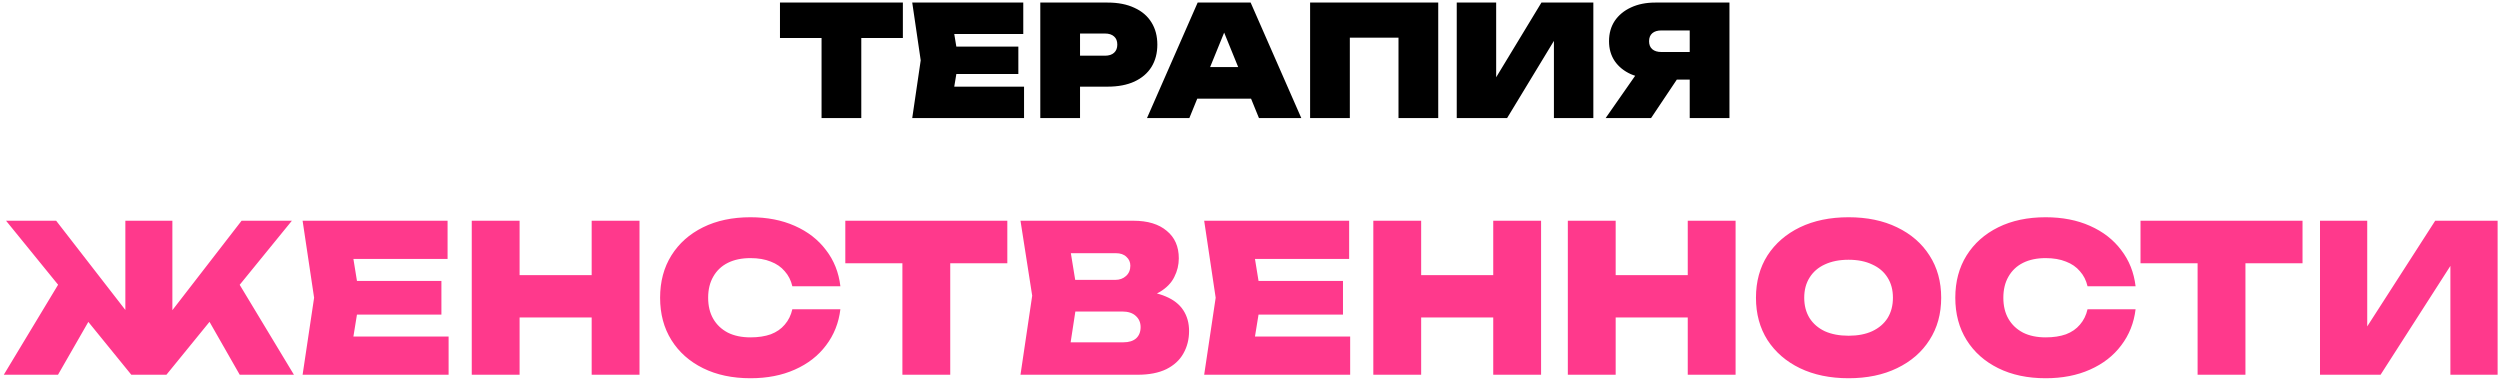
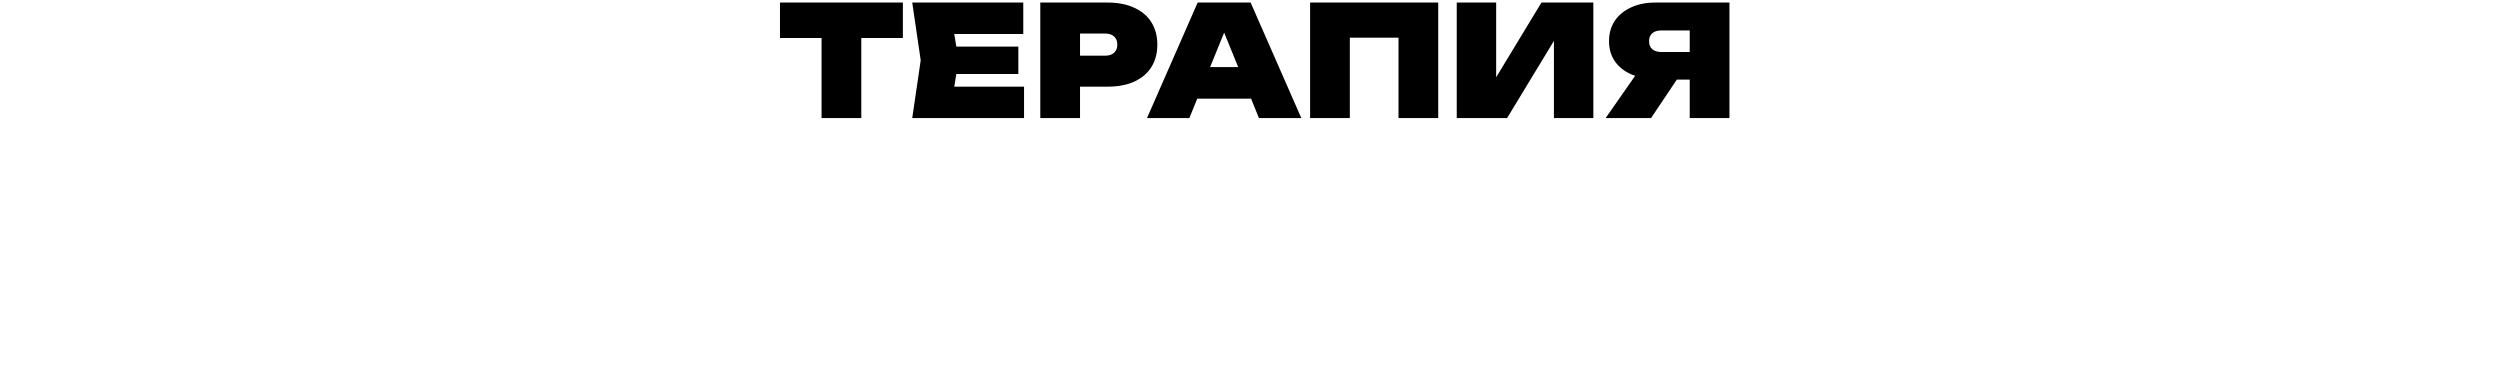
<svg xmlns="http://www.w3.org/2000/svg" width="487" height="74" viewBox="0 0 487 74" fill="none">
  <path d="M160.039 3.83H167.779V23H160.039V3.83ZM151.939 0.5H175.879V7.4H151.939V0.5ZM198.374 9.08V14.42H181.424V9.08H198.374ZM186.734 11.75L185.354 20.12L182.414 16.88H199.484V23H177.704L179.354 11.75L177.704 0.5H199.334V6.62H182.414L185.354 3.38L186.734 11.75ZM215.76 0.5C217.8 0.5 219.54 0.84 220.98 1.52C222.44 2.18 223.55 3.13 224.31 4.37C225.07 5.59 225.45 7.03 225.45 8.69C225.45 10.35 225.07 11.8 224.31 13.04C223.55 14.26 222.44 15.21 220.98 15.89C219.54 16.55 217.8 16.88 215.76 16.88H206.25V10.85H215.25C216.01 10.85 216.6 10.66 217.02 10.28C217.44 9.9 217.65 9.37 217.65 8.69C217.65 7.99 217.44 7.46 217.02 7.1C216.6 6.72 216.01 6.53 215.25 6.53H206.91L210.39 3.05V23H202.65V0.5H215.76ZM230.665 19.22V13.07H245.995V19.22H230.665ZM243.625 0.5L253.495 23H245.245L237.475 3.92H239.455L231.685 23H223.435L233.305 0.5H243.625ZM280.168 0.5V23H272.428V3.86L275.908 7.34H259.468L262.948 3.86V23H255.208V0.5H280.168ZM283.773 23V0.5H291.453V18.77L289.473 18.32L300.273 0.5H310.383V23H302.703V4.25L304.683 4.7L293.583 23H283.773ZM331.558 10.13V15.5H322.468L322.438 15.32C320.638 15.32 319.058 15.03 317.698 14.45C316.358 13.85 315.308 13 314.548 11.9C313.808 10.8 313.438 9.51 313.438 8.03C313.438 6.51 313.808 5.19 314.548 4.07C315.308 2.95 316.358 2.08 317.698 1.46C319.058 0.82 320.638 0.5 322.438 0.5H336.898V23H329.158V2.45L332.638 5.93H323.638C322.878 5.93 322.288 6.11 321.868 6.47C321.448 6.83 321.238 7.35 321.238 8.03C321.238 8.71 321.448 9.23 321.868 9.59C322.288 9.95 322.878 10.13 323.638 10.13H331.558ZM328.678 12.47L321.628 23H312.778L320.128 12.47H328.678Z" fill="black" />
-   <path d="M0.739 73L12.539 53.44L19.379 58.92L11.299 73H0.739ZM46.699 73L38.659 58.92L45.459 53.44L57.259 73H46.699ZM33.579 64.56L31.059 63.68L47.059 43H56.859L32.419 73H25.579L1.179 43H10.939L26.979 63.68L24.419 64.56V43H33.579V64.56ZM85.987 54.72V61.28H63.708V54.72H85.987ZM70.067 58L68.188 69.6L64.547 65.56H87.388V73H58.947L61.188 58L58.947 43H87.188V50.44H64.547L68.188 46.4L70.067 58ZM91.897 43H101.217V73H91.897V43ZM115.257 43H124.577V73H115.257V43ZM97.137 53.6H119.017V61.84H97.137V53.6ZM163.708 60.24C163.388 62.907 162.454 65.253 160.908 67.28C159.388 69.307 157.361 70.88 154.828 72C152.321 73.12 149.441 73.68 146.188 73.68C142.668 73.68 139.588 73.027 136.948 71.72C134.308 70.413 132.254 68.587 130.788 66.24C129.321 63.893 128.588 61.147 128.588 58C128.588 54.853 129.321 52.107 130.788 49.76C132.254 47.413 134.308 45.587 136.948 44.28C139.588 42.973 142.668 42.32 146.188 42.32C149.441 42.32 152.321 42.88 154.828 44C157.361 45.12 159.388 46.693 160.908 48.72C162.454 50.72 163.388 53.067 163.708 55.76H154.348C154.081 54.613 153.588 53.64 152.868 52.84C152.174 52.013 151.268 51.387 150.148 50.96C149.028 50.507 147.708 50.28 146.188 50.28C144.481 50.28 143.014 50.587 141.788 51.2C140.561 51.813 139.614 52.707 138.947 53.88C138.281 55.027 137.948 56.4 137.948 58C137.948 59.6 138.281 60.973 138.947 62.12C139.614 63.267 140.561 64.16 141.788 64.8C143.014 65.413 144.481 65.72 146.188 65.72C147.708 65.72 149.028 65.52 150.148 65.12C151.268 64.693 152.174 64.067 152.868 63.24C153.588 62.413 154.081 61.413 154.348 60.24H163.708ZM175.787 47.04H185.107V73H175.787V47.04ZM164.667 43H196.227V51.28H164.667V43ZM220.671 58.36L221.431 56.68C223.698 56.733 225.591 57.093 227.111 57.76C228.631 58.4 229.765 59.293 230.511 60.44C231.258 61.587 231.631 62.933 231.631 64.48C231.631 66.107 231.258 67.573 230.511 68.88C229.791 70.16 228.685 71.173 227.191 71.92C225.698 72.64 223.845 73 221.631 73H198.791L201.071 57.6L198.791 43H220.791C223.565 43 225.725 43.653 227.271 44.96C228.845 46.24 229.631 48.027 229.631 50.32C229.631 51.6 229.338 52.813 228.751 53.96C228.191 55.107 227.245 56.08 225.911 56.88C224.605 57.653 222.858 58.147 220.671 58.36ZM207.911 70.92L204.351 66.68H218.871C219.911 66.68 220.725 66.427 221.311 65.92C221.898 65.387 222.191 64.653 222.191 63.72C222.191 62.84 221.885 62.12 221.271 61.56C220.658 60.973 219.765 60.68 218.591 60.68H206.511V54.52H217.271C218.098 54.52 218.791 54.267 219.351 53.76C219.911 53.253 220.191 52.587 220.191 51.76C220.191 51.067 219.938 50.493 219.431 50.04C218.951 49.56 218.258 49.32 217.351 49.32H204.391L207.911 45.08L209.951 57.6L207.911 70.92ZM261.613 54.72V61.28H239.333V54.72H261.613ZM245.693 58L243.813 69.6L240.173 65.56H263.013V73H234.573L236.813 58L234.573 43H262.813V50.44H240.173L243.813 46.4L245.693 58ZM267.522 43H276.842V73H267.522V43ZM290.882 43H300.202V73H290.882V43ZM272.762 53.6H294.642V61.84H272.762V53.6ZM305.413 43H314.733V73H305.413V43ZM328.773 43H338.093V73H328.773V43ZM310.653 53.6H332.533V61.84H310.653V53.6ZM360.103 73.68C356.503 73.68 353.343 73.027 350.623 71.72C347.93 70.413 345.823 68.587 344.303 66.24C342.81 63.893 342.063 61.147 342.063 58C342.063 54.853 342.81 52.107 344.303 49.76C345.823 47.413 347.93 45.587 350.623 44.28C353.343 42.973 356.503 42.32 360.103 42.32C363.703 42.32 366.85 42.973 369.543 44.28C372.263 45.587 374.37 47.413 375.863 49.76C377.383 52.107 378.143 54.853 378.143 58C378.143 61.147 377.383 63.893 375.863 66.24C374.37 68.587 372.263 70.413 369.543 71.72C366.85 73.027 363.703 73.68 360.103 73.68ZM360.103 65.4C361.89 65.4 363.423 65.107 364.703 64.52C366.01 63.907 367.01 63.053 367.703 61.96C368.396 60.84 368.743 59.52 368.743 58C368.743 56.48 368.396 55.173 367.703 54.08C367.01 52.96 366.01 52.107 364.703 51.52C363.423 50.907 361.89 50.6 360.103 50.6C358.316 50.6 356.77 50.907 355.463 51.52C354.183 52.107 353.196 52.96 352.503 54.08C351.81 55.173 351.463 56.48 351.463 58C351.463 59.52 351.81 60.84 352.503 61.96C353.196 63.053 354.183 63.907 355.463 64.52C356.77 65.107 358.316 65.4 360.103 65.4ZM416.012 60.24C415.692 62.907 414.759 65.253 413.212 67.28C411.692 69.307 409.666 70.88 407.132 72C404.626 73.12 401.746 73.68 398.492 73.68C394.972 73.68 391.892 73.027 389.252 71.72C386.612 70.413 384.559 68.587 383.092 66.24C381.626 63.893 380.892 61.147 380.892 58C380.892 54.853 381.626 52.107 383.092 49.76C384.559 47.413 386.612 45.587 389.252 44.28C391.892 42.973 394.972 42.32 398.492 42.32C401.746 42.32 404.626 42.88 407.132 44C409.666 45.12 411.692 46.693 413.212 48.72C414.759 50.72 415.692 53.067 416.012 55.76H406.652C406.386 54.613 405.892 53.64 405.172 52.84C404.479 52.013 403.572 51.387 402.452 50.96C401.332 50.507 400.012 50.28 398.492 50.28C396.786 50.28 395.319 50.587 394.092 51.2C392.866 51.813 391.919 52.707 391.252 53.88C390.586 55.027 390.252 56.4 390.252 58C390.252 59.6 390.586 60.973 391.252 62.12C391.919 63.267 392.866 64.16 394.092 64.8C395.319 65.413 396.786 65.72 398.492 65.72C400.012 65.72 401.332 65.52 402.452 65.12C403.572 64.693 404.479 64.067 405.172 63.24C405.892 62.413 406.386 61.413 406.652 60.24H416.012ZM428.092 47.04H437.412V73H428.092V47.04ZM416.972 43H448.532V51.28H416.972V43ZM451.936 73V43H461.136V68L458.656 67.44L474.376 43H486.536V73H477.336V47.44L479.776 48L463.736 73H451.936Z" fill="#FF398C" />
</svg>